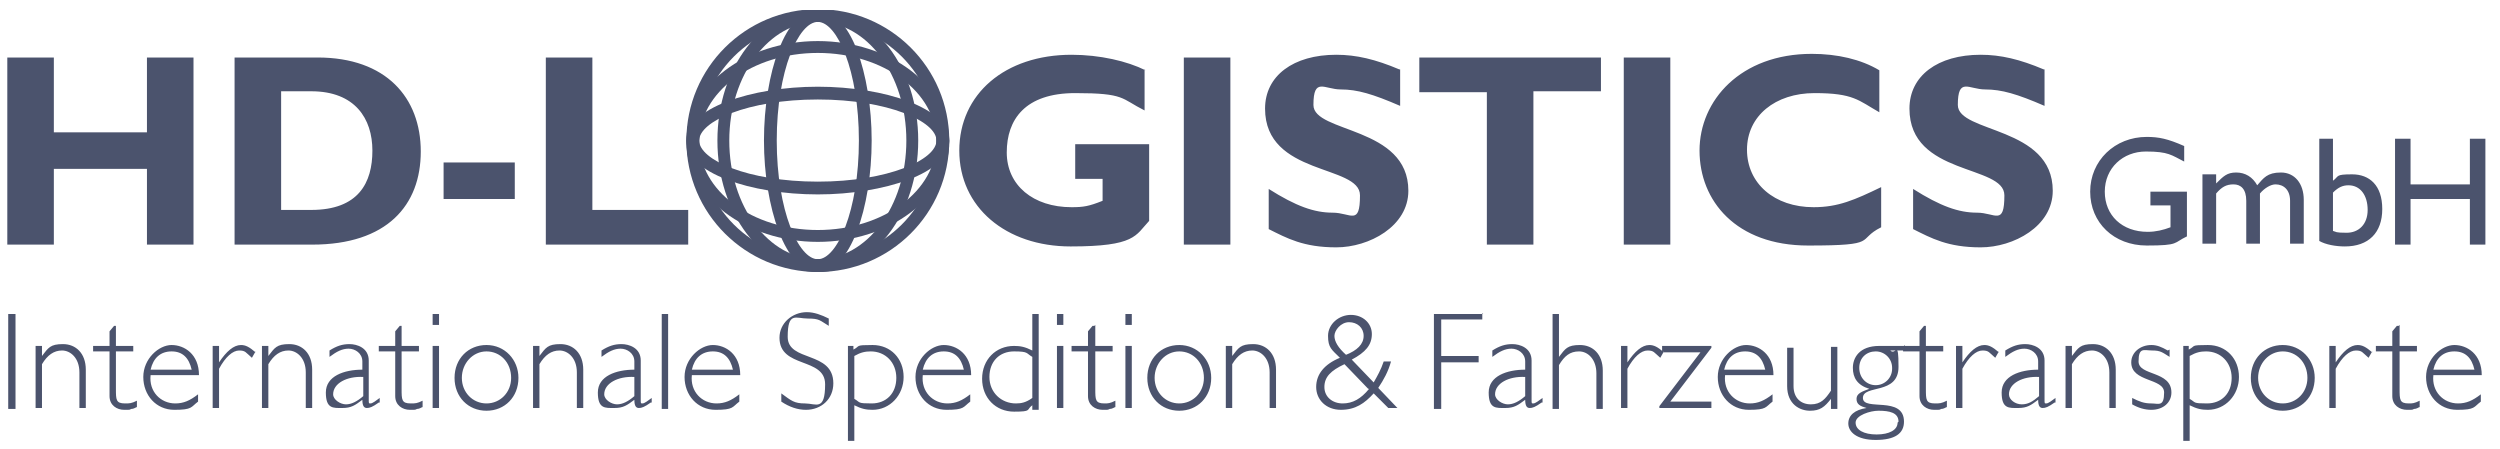
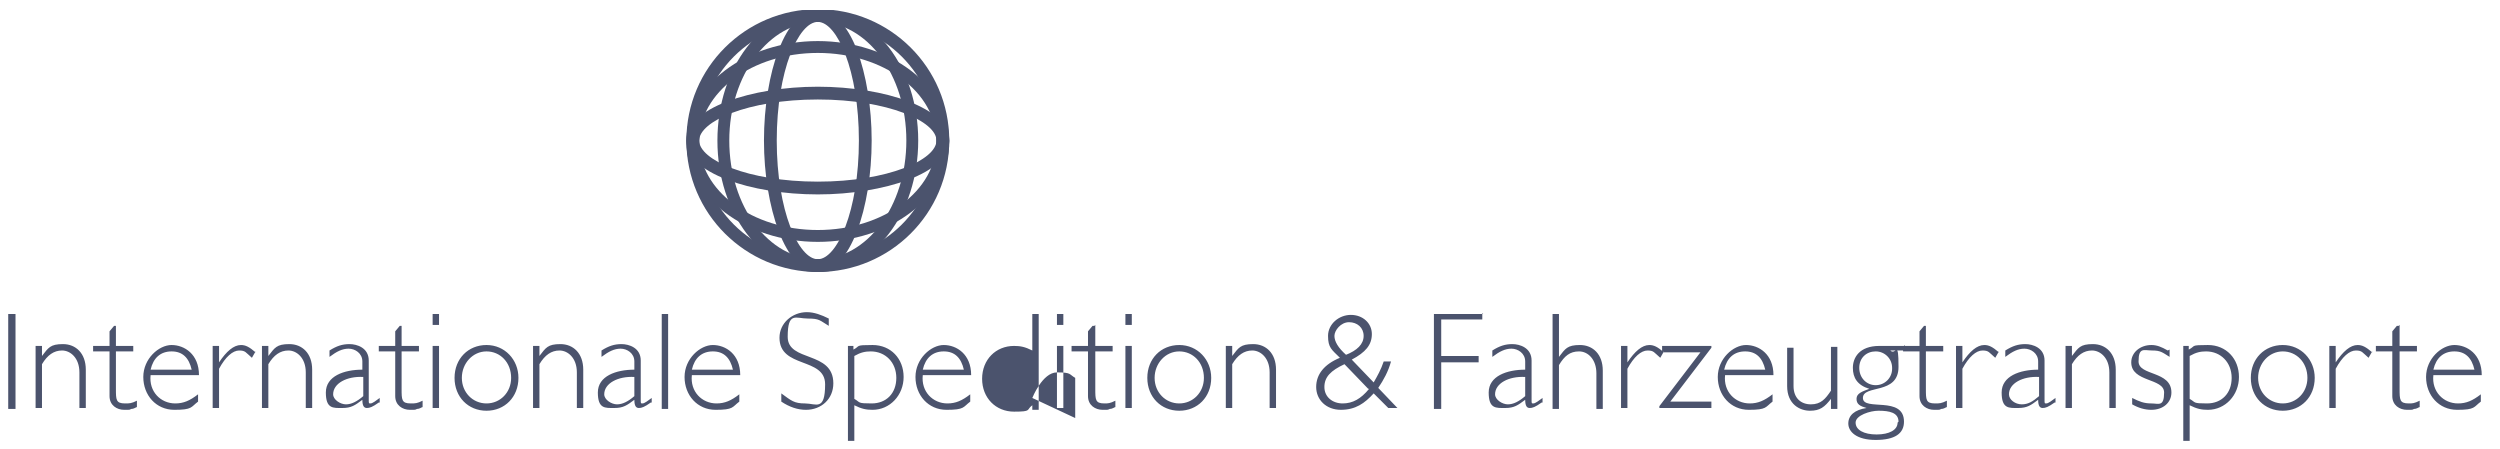
<svg xmlns="http://www.w3.org/2000/svg" version="1.1" viewBox="0 0 273.9 49.2">
  <defs>
    <style>
      .cls-1 {
        fill: #4b536d;
      }

      .cls-2 {
        fill: none;
      }

      .cls-3 {
        clip-path: url(#clippath);
      }
    </style>
    <clipPath id="clippath">
      <rect class="cls-2" x=".8" y="1.1" width="271.6" height="47.2" />
    </clipPath>
  </defs>
  <g>
    <g id="Ebene_1">
      <g class="cls-3">
-         <path class="cls-1" d="M266.6,40.5c.3-1.3,1.1-2,2.3-2s1.9.7,2.2,2h-4.4ZM271.9,41.1c0-2.3-1.6-3.3-3-3.3s-3.1,1.5-3.1,3.5,1.4,3.6,3.4,3.6,1.8-.3,2.6-.9v-.8c-.9.7-1.6,1-2.5,1-1.6,0-2.9-1.3-2.7-3.1h5.4ZM262.8,35.7h-.2l-.5.6v1.6h-1.8v.6h1.8v4.9c0,1,.8,1.5,1.6,1.5s.5,0,.8-.1c.3,0,.5-.2.6-.2v-.7c-.6.3-.8.3-1.2.3-1,0-1-.4-1-1.6v-4.1h1.9v-.6h-1.9v-2.3ZM259.9,38.6c-.7-.6-1.1-.8-1.6-.8-.8,0-1.6.7-2.4,1.9h0v-1.8h-.7v6.8h.7v-4.3c.7-1.3,1.5-2,2.2-2s.7.2,1.4.8l.4-.7ZM252.8,41.4c0,1.6-1.2,2.8-2.7,2.8s-2.7-1.2-2.7-2.8,1.2-2.9,2.7-2.9,2.7,1.2,2.7,2.9M253.6,41.4c0-2-1.5-3.6-3.5-3.6s-3.5,1.5-3.5,3.6,1.5,3.6,3.5,3.6,3.5-1.5,3.5-3.6M239.9,39c.7-.4,1.2-.5,1.8-.5,1.6,0,2.8,1.2,2.8,2.9s-1.1,2.8-2.7,2.8-1.2-.1-1.9-.5v-4.7ZM239.9,37.9h-.7v10.4h.7v-3.9c.8.4,1.3.5,2,.5,1.9,0,3.4-1.6,3.4-3.6s-1.4-3.5-3.4-3.5-1.3.1-2.1.5v-.4ZM237.5,38.4c-.7-.4-1.2-.6-1.8-.6-1.2,0-2.2.8-2.2,1.9,0,2.2,3.6,1.7,3.6,3.3s-.6,1.2-1.4,1.2-1.3-.2-2.1-.6v.7c.7.4,1.4.6,2.1.6,1.3,0,2.2-.8,2.2-1.9,0-2.4-3.6-1.8-3.6-3.4s.6-1.2,1.5-1.2,1.1.2,1.9.7v-.8ZM227,37.9h-.7v6.8h.7v-4.8c.6-1,1.3-1.5,2.2-1.5s1.9.8,1.9,2.4v3.9h.7v-4.2c0-1.8-1.1-2.8-2.5-2.8s-1.6.4-2.3,1.3h0v-1.2ZM223.4,43.4c-.7.6-1.2.9-1.9.9s-1.4-.5-1.4-1.1c0-1.2,1.5-2,3.3-1.9v2.1ZM225.2,43.6c-.4.3-.8.6-1,.6s-.2,0-.2-.4v-4.3c0-1.4-1.3-1.8-2.1-1.8s-1.4.2-2.2.7v.7c.8-.6,1.4-.9,2.1-.9s1.5.5,1.5,1.4v.9c-2,0-4,.7-4,2.5s.8,1.7,1.8,1.7,1.4-.3,2.2-.9c0,.7.2.9.5.9s.6-.1,1.3-.6h.1v-.7ZM219,38.6c-.7-.6-1.1-.8-1.6-.8-.8,0-1.6.7-2.4,1.9h0v-1.8h-.7v6.8h.7v-4.3c.7-1.3,1.5-2,2.2-2s.7.2,1.4.8l.4-.7ZM211,35.7h-.2l-.5.6v1.6h-1.8v.6h1.8v4.9c0,1,.8,1.5,1.6,1.5s.5,0,.8-.1c.3,0,.5-.2.6-.2v-.7c-.6.3-.8.3-1.3.3-1,0-1-.4-1-1.6v-4.1h1.9v-.6h-1.9v-2.3ZM207.9,46.3c0,.8-.9,1.3-2.3,1.3s-2.3-.5-2.3-1.3,1.6-1.3,2.5-1.3c1.2,0,2.2.2,2.2,1.2M207.3,40.4c0,1-.8,1.8-1.8,1.8s-1.8-.8-1.8-1.9.8-1.8,1.8-1.8,1.8.8,1.8,1.8M208.6,37.9h-2.7c-2.2,0-2.9,1.3-2.9,2.4s.5,1.9,1.8,2.3h0c-.8.3-1.4.5-1.4,1.1s.4.8,1.1,1h0c-1.3.2-2,.8-2,1.7s.9,1.8,3,1.8,3.1-.7,3.1-2c0-2.9-4.5-1.1-4.5-2.6s3.9-.3,3.9-3.4-.3-1.2-.9-1.8h1.6v-.6ZM200.6,44.8h.7v-6.8h-.7v4.8c-.6.9-1.1,1.5-2.2,1.5s-1.9-.7-1.9-2v-4.2h-.7v4.2c0,2,1.4,2.7,2.5,2.7s1.6-.4,2.3-1.3h0v1.1ZM188.9,40.5c.3-1.3,1.1-2,2.3-2s1.9.7,2.2,2h-4.4ZM194.3,41.1c0-2.3-1.6-3.3-3-3.3s-3.1,1.5-3.1,3.5,1.4,3.6,3.4,3.6,1.8-.3,2.6-.9v-.8c-.9.7-1.6,1-2.5,1-1.6,0-2.9-1.3-2.7-3.1h5.4ZM187.5,37.9h-5.4v.7h4.2l-4.5,5.9v.2h5.7v-.7h-4.5l4.5-5.9v-.2ZM182.3,38.6c-.7-.6-1.1-.8-1.6-.8-.8,0-1.6.7-2.4,1.9h0v-1.8h-.7v6.8h.7v-4.3c.7-1.3,1.5-2,2.2-2s.7.2,1.4.8l.4-.7ZM170.8,34.4h-.7v10.4h.7v-4.8c.6-1,1.2-1.5,2.2-1.5s1.9.9,1.9,2.4v3.9h.7v-4.2c0-1.8-1.1-2.8-2.5-2.8s-1.6.4-2.3,1.3h0v-4.7ZM167.1,43.4c-.7.6-1.3.9-1.9.9s-1.4-.5-1.4-1.1c0-1.2,1.5-2,3.3-1.9v2.1ZM169,43.6c-.4.3-.8.6-1,.6s-.2,0-.2-.4v-4.3c0-1.4-1.3-1.8-2.1-1.8s-1.4.2-2.2.7v.7c.8-.6,1.4-.9,2.1-.9s1.5.5,1.5,1.4v.9c-2,0-4,.7-4,2.5s.8,1.7,1.8,1.7,1.4-.3,2.2-.9c0,.7.2.9.5.9s.6-.1,1.3-.6h.1v-.7ZM162.5,34.4h-5.4v10.4h.8v-5.1h4.1v-.7h-4.1v-4h4.5v-.7ZM150,42.6c-.9,1.1-1.8,1.6-2.9,1.6s-2-.7-2-1.8.7-1.8,2.2-2.5l2.6,2.7ZM147.5,38.9c-.9-.8-1.3-1.5-1.3-2.1s.7-1.5,1.6-1.5,1.6.6,1.6,1.5-.7,1.6-2,2.1M151.6,39.6c-.3.9-.7,1.6-1.1,2.3l-2.4-2.5c1.5-.8,2.2-1.6,2.2-2.8s-1-2.1-2.3-2.1-2.5,1-2.5,2.3.4,1.5,1.3,2.4c-1.7.7-2.6,1.8-2.6,3.2s1.1,2.5,2.7,2.5,2.6-.7,3.6-1.8l1.6,1.6h1l-2.1-2.2c.6-.9,1.1-1.8,1.4-2.9h-.9ZM135,37.9h-.7v6.8h.7v-4.8c.6-1,1.3-1.5,2.2-1.5s1.9.8,1.9,2.4v3.9h.7v-4.2c0-1.8-1.1-2.8-2.5-2.8s-1.6.4-2.3,1.3h0v-1.2ZM131.9,41.4c0,1.6-1.2,2.8-2.7,2.8s-2.7-1.2-2.7-2.8,1.2-2.9,2.7-2.9,2.7,1.2,2.7,2.9M132.7,41.4c0-2-1.5-3.6-3.5-3.6s-3.5,1.5-3.5,3.6,1.5,3.6,3.5,3.6,3.5-1.5,3.5-3.6M124,34.4h-.7v1.2h.7v-1.2ZM124,37.9h-.7v6.8h.7v-6.8ZM119.9,35.7h-.2l-.5.6v1.6h-1.8v.6h1.8v4.9c0,1,.8,1.5,1.6,1.5s.5,0,.8-.1c.3,0,.5-.2.6-.2v-.7c-.6.3-.8.3-1.2.3-1,0-1-.4-1-1.6v-4.1h1.9v-.6h-1.9v-2.3ZM116.5,34.4h-.7v1.2h.7v-1.2ZM116.5,37.9h-.7v6.8h.7v-6.8ZM113.1,43.6c-.7.5-1.2.6-1.8.6-1.6,0-2.9-1.2-2.9-2.9s1.1-2.8,2.7-2.8,1.3.2,2,.6v4.4ZM113.8,34.4h-.7v4c-.8-.4-1.3-.5-2-.5-2,0-3.5,1.5-3.5,3.6s1.5,3.6,3.5,3.6,1.3-.2,2-.7v.5h.7v-10.4ZM101.1,40.5c.3-1.3,1.1-2,2.3-2s1.9.7,2.2,2h-4.4ZM106.4,41.1c0-2.3-1.6-3.3-3-3.3s-3.1,1.5-3.1,3.5,1.4,3.6,3.4,3.6,1.8-.3,2.6-.9v-.8c-.9.7-1.6,1-2.5,1-1.6,0-2.9-1.3-2.7-3.1h5.4ZM93.6,39c.7-.4,1.2-.5,1.8-.5,1.6,0,2.8,1.2,2.8,2.9s-1.1,2.8-2.7,2.8-1.2-.1-1.9-.5v-4.7ZM93.6,37.9h-.7v10.4h.7v-3.9c.8.4,1.3.5,2,.5,1.9,0,3.4-1.6,3.4-3.6s-1.4-3.5-3.4-3.5-1.3.1-2.1.5v-.4ZM90.8,34.9c-.8-.4-1.6-.7-2.4-.7-1.6,0-3,1.2-3,2.8,0,3.4,5,2.1,5,5.1s-1,2.1-2.2,2.1-1.5-.3-2.6-1.1v.9c.9.6,1.8.9,2.7.9,1.7,0,3-1.2,3-2.9,0-3.6-5-2.3-5-5.1s.9-2,2.2-2,1.3.2,2.3.8v-.9ZM75.8,40.5c.3-1.3,1.1-2,2.3-2s1.9.7,2.2,2h-4.4ZM81.1,41.1c0-2.3-1.6-3.3-3-3.3s-3.1,1.5-3.1,3.5,1.4,3.6,3.4,3.6,1.8-.3,2.6-.9v-.8c-.9.7-1.6,1-2.5,1-1.6,0-2.9-1.3-2.7-3.1h5.4ZM73.2,34.4h-.7v10.4h.7v-10.4ZM69.5,43.4c-.7.6-1.3.9-1.9.9s-1.4-.5-1.4-1.1c0-1.2,1.5-2,3.3-1.9v2.1ZM71.4,43.6c-.4.3-.8.6-1,.6s-.2,0-.2-.4v-4.3c0-1.4-1.3-1.8-2.1-1.8s-1.4.2-2.2.7v.7c.8-.6,1.4-.9,2.1-.9s1.5.5,1.5,1.4v.9c-2,0-4,.7-4,2.5s.8,1.7,1.8,1.7,1.4-.3,2.2-.9c0,.7.2.9.5.9s.6-.1,1.3-.6h.1v-.7ZM59.1,37.9h-.7v6.8h.7v-4.8c.6-1,1.3-1.5,2.2-1.5s1.9.8,1.9,2.4v3.9h.7v-4.2c0-1.8-1.1-2.8-2.5-2.8s-1.6.4-2.3,1.3h0v-1.2ZM56,41.4c0,1.6-1.2,2.8-2.7,2.8s-2.7-1.2-2.7-2.8,1.2-2.9,2.7-2.9,2.7,1.2,2.7,2.9M56.8,41.4c0-2-1.5-3.6-3.5-3.6s-3.5,1.5-3.5,3.6,1.5,3.6,3.5,3.6,3.5-1.5,3.5-3.6M48.1,34.4h-.7v1.2h.7v-1.2ZM48.1,37.9h-.7v6.8h.7v-6.8ZM44,35.7h-.2l-.5.6v1.6h-1.8v.6h1.8v4.9c0,1,.8,1.5,1.6,1.5s.5,0,.8-.1c.3,0,.5-.2.6-.2v-.7c-.6.3-.8.3-1.3.3-1,0-1-.4-1-1.6v-4.1h1.9v-.6h-1.9v-2.3ZM39.8,43.4c-.7.6-1.3.9-1.9.9s-1.4-.5-1.4-1.1c0-1.2,1.5-2,3.3-1.9v2.1ZM41.6,43.6c-.4.3-.8.6-1,.6s-.2,0-.2-.4v-4.3c0-1.4-1.3-1.8-2.1-1.8s-1.4.2-2.2.7v.7c.8-.6,1.4-.9,2.1-.9s1.5.5,1.5,1.4v.9c-2,0-4,.7-4,2.5s.8,1.7,1.8,1.7,1.4-.3,2.2-.9c0,.7.2.9.5.9s.6-.1,1.3-.6h.1v-.7ZM29.4,37.9h-.7v6.8h.7v-4.8c.6-1,1.3-1.5,2.2-1.5s1.9.8,1.9,2.4v3.9h.7v-4.2c0-1.8-1.1-2.8-2.5-2.8s-1.6.4-2.3,1.3h0v-1.2ZM28,38.6c-.7-.6-1.1-.8-1.6-.8-.8,0-1.6.7-2.4,1.9h0v-1.8h-.7v6.8h.7v-4.3c.7-1.3,1.5-2,2.2-2s.7.2,1.4.8l.4-.7ZM16.5,40.5c.3-1.3,1.1-2,2.3-2s1.9.7,2.2,2h-4.4ZM21.8,41.1c0-2.3-1.6-3.3-3-3.3s-3.1,1.5-3.1,3.5,1.4,3.6,3.4,3.6,1.8-.3,2.6-.9v-.8c-.9.7-1.6,1-2.5,1-1.6,0-2.9-1.3-2.7-3.1h5.4ZM12.7,35.7h-.2l-.5.6v1.6h-1.8v.6h1.8v4.9c0,1,.8,1.5,1.6,1.5s.5,0,.8-.1c.3,0,.5-.2.6-.2v-.7c-.6.3-.8.3-1.3.3-1,0-1-.4-1-1.6v-4.1h1.9v-.6h-1.9v-2.3ZM4.6,37.9h-.7v6.8h.7v-4.8c.6-1,1.3-1.5,2.2-1.5s1.9.8,1.9,2.4v3.9h.7v-4.2c0-1.8-1.1-2.8-2.5-2.8s-1.6.4-2.3,1.3h0v-1.2ZM1.7,34.4h-.8v10.4h.8v-10.4Z" />
-         <path class="cls-1" d="M272.3,15.2h-1.7v5h-6.5v-5h-1.7v11.6h1.7v-5h6.5v5h1.7v-11.6ZM255.6,21.1c.6-.6,1.1-.8,1.7-.8,1.3,0,2.1,1.1,2.1,2.7s-1,2.5-2.3,2.5-1.1-.1-1.5-.2v-4.1ZM255.6,15.2h-1.5v11.2c.7.4,1.8.6,2.8.6,2.6,0,4.1-1.5,4.1-4.1s-1.4-3.8-3.3-3.8-1.4.2-2.1.7v-4.5ZM241.3,19.1v7.6h1.5v-5.5c.6-.7,1.1-1,1.9-1s1.4.5,1.4,1.8v4.7h1.5v-5.5c.5-.6,1.2-1,1.7-1,.9,0,1.6.6,1.6,1.8v4.7h1.5v-4.8c0-1.8-1-3-2.5-3s-1.9.6-2.6,1.4c-.5-.9-1.3-1.4-2.3-1.4s-1.4.4-2.2,1.2v-1h-1.5ZM239.5,21h-3.9v1.5h2.2v2.4c-.8.3-1.6.5-2.5.5-2.8,0-4.7-1.8-4.7-4.4s2-4.4,4.5-4.4,2.8.4,4.2,1.1v-1.7c-1.8-.8-2.8-1-4.1-1-3.5,0-6.2,2.6-6.2,6s2.6,5.9,6.2,5.9,2.9-.3,4.4-1v-4.9ZM223.9,7.6c-2.6-1.1-4.7-1.6-6.9-1.6-4.7,0-7.8,2.3-7.8,5.9,0,7.4,10.4,6.1,10.4,9.5s-1,1.9-3,1.9-4-.7-7-2.6v4.4c2,1,3.8,2,7.4,2s7.9-2.3,7.9-6.2c0-7.1-10.4-6.3-10.4-9.4s1.2-1.7,3-1.7,3.5.5,6.5,1.8v-4ZM206.1,20.5c-2.9,1.4-4.7,2.2-7.4,2.2-4.3,0-7.3-2.6-7.3-6.3s3.1-6.2,7.4-6.2,4.8.8,7.1,2.1v-4.6c-2-1.2-4.6-1.8-7.4-1.8-7.8,0-12.3,5.1-12.3,10.6s4,10.4,11.9,10.4,5.2-.6,8-2v-4.5ZM183,6.3h-5.1v20.5h5.1V6.3ZM175.4,6.3h-19.9v3.8h7.4v16.7h5.1V10h7.4v-3.8ZM153.3,7.6c-2.6-1.1-4.7-1.6-6.9-1.6-4.7,0-7.8,2.3-7.8,5.9,0,7.4,10.4,6.1,10.4,9.5s-1,1.9-3,1.9-4-.7-7-2.6v4.4c2,1,3.8,2,7.4,2s7.9-2.3,7.9-6.2c0-7.1-10.4-6.3-10.4-9.4s1.2-1.7,3-1.7,3.5.5,6.5,1.8v-4ZM134.8,6.3h-5.1v20.5h5.1V6.3ZM125.5,7.7c-2-1-5-1.7-8.1-1.7-7.3,0-12.3,4.3-12.3,10.5s5.1,10.5,12.2,10.5,7.1-1.2,8.6-2.8v-8.4h-8.1v3.8h3v2.4c-1.5.6-2.1.7-3.4.7-4.2,0-7.1-2.4-7.1-6s2-6.5,7.5-6.5,5,.6,7.6,1.9v-4.5ZM75.4,23h-10.5V6.3h-5.1v20.5h15.6v-3.8ZM56.4,17.8h-7.8v4h7.8v-4ZM30.8,10h3.3c4.8,0,6.7,3,6.7,6.5s-1.5,6.5-6.7,6.5h-3.3v-13ZM25.7,6.3v20.5h8.5c8.2,0,11.9-4.3,11.9-10.2s-3.8-10.3-11.3-10.3h-9ZM21.2,6.3h-5.1v8.2H5.9V6.3H.8v20.5h5.1v-8.3h10.2v8.3h5.1V6.3Z" />
+         <path class="cls-1" d="M266.6,40.5c.3-1.3,1.1-2,2.3-2s1.9.7,2.2,2h-4.4ZM271.9,41.1c0-2.3-1.6-3.3-3-3.3s-3.1,1.5-3.1,3.5,1.4,3.6,3.4,3.6,1.8-.3,2.6-.9v-.8c-.9.7-1.6,1-2.5,1-1.6,0-2.9-1.3-2.7-3.1h5.4ZM262.8,35.7h-.2l-.5.6v1.6h-1.8v.6h1.8v4.9c0,1,.8,1.5,1.6,1.5s.5,0,.8-.1c.3,0,.5-.2.6-.2v-.7c-.6.3-.8.3-1.2.3-1,0-1-.4-1-1.6v-4.1h1.9v-.6h-1.9v-2.3ZM259.9,38.6c-.7-.6-1.1-.8-1.6-.8-.8,0-1.6.7-2.4,1.9h0v-1.8h-.7v6.8h.7v-4.3c.7-1.3,1.5-2,2.2-2s.7.2,1.4.8l.4-.7ZM252.8,41.4c0,1.6-1.2,2.8-2.7,2.8s-2.7-1.2-2.7-2.8,1.2-2.9,2.7-2.9,2.7,1.2,2.7,2.9M253.6,41.4c0-2-1.5-3.6-3.5-3.6s-3.5,1.5-3.5,3.6,1.5,3.6,3.5,3.6,3.5-1.5,3.5-3.6M239.9,39c.7-.4,1.2-.5,1.8-.5,1.6,0,2.8,1.2,2.8,2.9s-1.1,2.8-2.7,2.8-1.2-.1-1.9-.5v-4.7ZM239.9,37.9h-.7v10.4h.7v-3.9c.8.4,1.3.5,2,.5,1.9,0,3.4-1.6,3.4-3.6s-1.4-3.5-3.4-3.5-1.3.1-2.1.5v-.4ZM237.5,38.4c-.7-.4-1.2-.6-1.8-.6-1.2,0-2.2.8-2.2,1.9,0,2.2,3.6,1.7,3.6,3.3s-.6,1.2-1.4,1.2-1.3-.2-2.1-.6v.7c.7.4,1.4.6,2.1.6,1.3,0,2.2-.8,2.2-1.9,0-2.4-3.6-1.8-3.6-3.4s.6-1.2,1.5-1.2,1.1.2,1.9.7v-.8ZM227,37.9h-.7v6.8h.7v-4.8c.6-1,1.3-1.5,2.2-1.5s1.9.8,1.9,2.4v3.9h.7v-4.2c0-1.8-1.1-2.8-2.5-2.8s-1.6.4-2.3,1.3h0v-1.2ZM223.4,43.4c-.7.6-1.2.9-1.9.9s-1.4-.5-1.4-1.1c0-1.2,1.5-2,3.3-1.9v2.1ZM225.2,43.6c-.4.3-.8.6-1,.6s-.2,0-.2-.4v-4.3c0-1.4-1.3-1.8-2.1-1.8s-1.4.2-2.2.7v.7c.8-.6,1.4-.9,2.1-.9s1.5.5,1.5,1.4v.9c-2,0-4,.7-4,2.5s.8,1.7,1.8,1.7,1.4-.3,2.2-.9c0,.7.2.9.5.9s.6-.1,1.3-.6h.1v-.7ZM219,38.6c-.7-.6-1.1-.8-1.6-.8-.8,0-1.6.7-2.4,1.9h0v-1.8h-.7v6.8h.7v-4.3c.7-1.3,1.5-2,2.2-2s.7.2,1.4.8l.4-.7ZM211,35.7h-.2l-.5.6v1.6h-1.8v.6h1.8v4.9c0,1,.8,1.5,1.6,1.5s.5,0,.8-.1c.3,0,.5-.2.6-.2v-.7c-.6.3-.8.3-1.3.3-1,0-1-.4-1-1.6v-4.1h1.9v-.6h-1.9v-2.3ZM207.9,46.3c0,.8-.9,1.3-2.3,1.3s-2.3-.5-2.3-1.3,1.6-1.3,2.5-1.3c1.2,0,2.2.2,2.2,1.2M207.3,40.4c0,1-.8,1.8-1.8,1.8s-1.8-.8-1.8-1.9.8-1.8,1.8-1.8,1.8.8,1.8,1.8M208.6,37.9h-2.7c-2.2,0-2.9,1.3-2.9,2.4s.5,1.9,1.8,2.3h0c-.8.3-1.4.5-1.4,1.1s.4.8,1.1,1h0c-1.3.2-2,.8-2,1.7s.9,1.8,3,1.8,3.1-.7,3.1-2c0-2.9-4.5-1.1-4.5-2.6s3.9-.3,3.9-3.4-.3-1.2-.9-1.8h1.6v-.6ZM200.6,44.8h.7v-6.8h-.7v4.8c-.6.9-1.1,1.5-2.2,1.5s-1.9-.7-1.9-2v-4.2h-.7v4.2c0,2,1.4,2.7,2.5,2.7s1.6-.4,2.3-1.3h0v1.1ZM188.9,40.5c.3-1.3,1.1-2,2.3-2s1.9.7,2.2,2h-4.4ZM194.3,41.1c0-2.3-1.6-3.3-3-3.3s-3.1,1.5-3.1,3.5,1.4,3.6,3.4,3.6,1.8-.3,2.6-.9v-.8c-.9.7-1.6,1-2.5,1-1.6,0-2.9-1.3-2.7-3.1h5.4ZM187.5,37.9h-5.4v.7h4.2l-4.5,5.9v.2h5.7v-.7h-4.5l4.5-5.9v-.2ZM182.3,38.6c-.7-.6-1.1-.8-1.6-.8-.8,0-1.6.7-2.4,1.9h0v-1.8h-.7v6.8h.7v-4.3c.7-1.3,1.5-2,2.2-2s.7.2,1.4.8l.4-.7ZM170.8,34.4h-.7v10.4h.7v-4.8c.6-1,1.2-1.5,2.2-1.5s1.9.9,1.9,2.4v3.9h.7v-4.2c0-1.8-1.1-2.8-2.5-2.8s-1.6.4-2.3,1.3h0v-4.7ZM167.1,43.4c-.7.6-1.3.9-1.9.9s-1.4-.5-1.4-1.1c0-1.2,1.5-2,3.3-1.9v2.1ZM169,43.6c-.4.3-.8.6-1,.6s-.2,0-.2-.4v-4.3c0-1.4-1.3-1.8-2.1-1.8s-1.4.2-2.2.7v.7c.8-.6,1.4-.9,2.1-.9s1.5.5,1.5,1.4v.9c-2,0-4,.7-4,2.5s.8,1.7,1.8,1.7,1.4-.3,2.2-.9c0,.7.2.9.5.9s.6-.1,1.3-.6h.1v-.7ZM162.5,34.4h-5.4v10.4h.8v-5.1h4.1v-.7h-4.1v-4h4.5v-.7ZM150,42.6c-.9,1.1-1.8,1.6-2.9,1.6s-2-.7-2-1.8.7-1.8,2.2-2.5l2.6,2.7ZM147.5,38.9c-.9-.8-1.3-1.5-1.3-2.1s.7-1.5,1.6-1.5,1.6.6,1.6,1.5-.7,1.6-2,2.1M151.6,39.6c-.3.9-.7,1.6-1.1,2.3l-2.4-2.5c1.5-.8,2.2-1.6,2.2-2.8s-1-2.1-2.3-2.1-2.5,1-2.5,2.3.4,1.5,1.3,2.4c-1.7.7-2.6,1.8-2.6,3.2s1.1,2.5,2.7,2.5,2.6-.7,3.6-1.8l1.6,1.6h1l-2.1-2.2c.6-.9,1.1-1.8,1.4-2.9h-.9ZM135,37.9h-.7v6.8h.7v-4.8c.6-1,1.3-1.5,2.2-1.5s1.9.8,1.9,2.4v3.9h.7v-4.2c0-1.8-1.1-2.8-2.5-2.8s-1.6.4-2.3,1.3h0v-1.2ZM131.9,41.4c0,1.6-1.2,2.8-2.7,2.8s-2.7-1.2-2.7-2.8,1.2-2.9,2.7-2.9,2.7,1.2,2.7,2.9M132.7,41.4c0-2-1.5-3.6-3.5-3.6s-3.5,1.5-3.5,3.6,1.5,3.6,3.5,3.6,3.5-1.5,3.5-3.6M124,34.4h-.7v1.2h.7v-1.2ZM124,37.9h-.7v6.8h.7v-6.8ZM119.9,35.7h-.2l-.5.6v1.6h-1.8v.6h1.8v4.9c0,1,.8,1.5,1.6,1.5s.5,0,.8-.1c.3,0,.5-.2.6-.2v-.7c-.6.3-.8.3-1.2.3-1,0-1-.4-1-1.6v-4.1h1.9v-.6h-1.9v-2.3ZM116.5,34.4h-.7v1.2h.7v-1.2ZM116.5,37.9h-.7v6.8h.7v-6.8ZM113.1,43.6s1.1-2.8,2.7-2.8,1.3.2,2,.6v4.4ZM113.8,34.4h-.7v4c-.8-.4-1.3-.5-2-.5-2,0-3.5,1.5-3.5,3.6s1.5,3.6,3.5,3.6,1.3-.2,2-.7v.5h.7v-10.4ZM101.1,40.5c.3-1.3,1.1-2,2.3-2s1.9.7,2.2,2h-4.4ZM106.4,41.1c0-2.3-1.6-3.3-3-3.3s-3.1,1.5-3.1,3.5,1.4,3.6,3.4,3.6,1.8-.3,2.6-.9v-.8c-.9.7-1.6,1-2.5,1-1.6,0-2.9-1.3-2.7-3.1h5.4ZM93.6,39c.7-.4,1.2-.5,1.8-.5,1.6,0,2.8,1.2,2.8,2.9s-1.1,2.8-2.7,2.8-1.2-.1-1.9-.5v-4.7ZM93.6,37.9h-.7v10.4h.7v-3.9c.8.4,1.3.5,2,.5,1.9,0,3.4-1.6,3.4-3.6s-1.4-3.5-3.4-3.5-1.3.1-2.1.5v-.4ZM90.8,34.9c-.8-.4-1.6-.7-2.4-.7-1.6,0-3,1.2-3,2.8,0,3.4,5,2.1,5,5.1s-1,2.1-2.2,2.1-1.5-.3-2.6-1.1v.9c.9.6,1.8.9,2.7.9,1.7,0,3-1.2,3-2.9,0-3.6-5-2.3-5-5.1s.9-2,2.2-2,1.3.2,2.3.8v-.9ZM75.8,40.5c.3-1.3,1.1-2,2.3-2s1.9.7,2.2,2h-4.4ZM81.1,41.1c0-2.3-1.6-3.3-3-3.3s-3.1,1.5-3.1,3.5,1.4,3.6,3.4,3.6,1.8-.3,2.6-.9v-.8c-.9.7-1.6,1-2.5,1-1.6,0-2.9-1.3-2.7-3.1h5.4ZM73.2,34.4h-.7v10.4h.7v-10.4ZM69.5,43.4c-.7.6-1.3.9-1.9.9s-1.4-.5-1.4-1.1c0-1.2,1.5-2,3.3-1.9v2.1ZM71.4,43.6c-.4.3-.8.6-1,.6s-.2,0-.2-.4v-4.3c0-1.4-1.3-1.8-2.1-1.8s-1.4.2-2.2.7v.7c.8-.6,1.4-.9,2.1-.9s1.5.5,1.5,1.4v.9c-2,0-4,.7-4,2.5s.8,1.7,1.8,1.7,1.4-.3,2.2-.9c0,.7.2.9.5.9s.6-.1,1.3-.6h.1v-.7ZM59.1,37.9h-.7v6.8h.7v-4.8c.6-1,1.3-1.5,2.2-1.5s1.9.8,1.9,2.4v3.9h.7v-4.2c0-1.8-1.1-2.8-2.5-2.8s-1.6.4-2.3,1.3h0v-1.2ZM56,41.4c0,1.6-1.2,2.8-2.7,2.8s-2.7-1.2-2.7-2.8,1.2-2.9,2.7-2.9,2.7,1.2,2.7,2.9M56.8,41.4c0-2-1.5-3.6-3.5-3.6s-3.5,1.5-3.5,3.6,1.5,3.6,3.5,3.6,3.5-1.5,3.5-3.6M48.1,34.4h-.7v1.2h.7v-1.2ZM48.1,37.9h-.7v6.8h.7v-6.8ZM44,35.7h-.2l-.5.6v1.6h-1.8v.6h1.8v4.9c0,1,.8,1.5,1.6,1.5s.5,0,.8-.1c.3,0,.5-.2.6-.2v-.7c-.6.3-.8.3-1.3.3-1,0-1-.4-1-1.6v-4.1h1.9v-.6h-1.9v-2.3ZM39.8,43.4c-.7.6-1.3.9-1.9.9s-1.4-.5-1.4-1.1c0-1.2,1.5-2,3.3-1.9v2.1ZM41.6,43.6c-.4.3-.8.6-1,.6s-.2,0-.2-.4v-4.3c0-1.4-1.3-1.8-2.1-1.8s-1.4.2-2.2.7v.7c.8-.6,1.4-.9,2.1-.9s1.5.5,1.5,1.4v.9c-2,0-4,.7-4,2.5s.8,1.7,1.8,1.7,1.4-.3,2.2-.9c0,.7.2.9.5.9s.6-.1,1.3-.6h.1v-.7ZM29.4,37.9h-.7v6.8h.7v-4.8c.6-1,1.3-1.5,2.2-1.5s1.9.8,1.9,2.4v3.9h.7v-4.2c0-1.8-1.1-2.8-2.5-2.8s-1.6.4-2.3,1.3h0v-1.2ZM28,38.6c-.7-.6-1.1-.8-1.6-.8-.8,0-1.6.7-2.4,1.9h0v-1.8h-.7v6.8h.7v-4.3c.7-1.3,1.5-2,2.2-2s.7.2,1.4.8l.4-.7ZM16.5,40.5c.3-1.3,1.1-2,2.3-2s1.9.7,2.2,2h-4.4ZM21.8,41.1c0-2.3-1.6-3.3-3-3.3s-3.1,1.5-3.1,3.5,1.4,3.6,3.4,3.6,1.8-.3,2.6-.9v-.8c-.9.7-1.6,1-2.5,1-1.6,0-2.9-1.3-2.7-3.1h5.4ZM12.7,35.7h-.2l-.5.6v1.6h-1.8v.6h1.8v4.9c0,1,.8,1.5,1.6,1.5s.5,0,.8-.1c.3,0,.5-.2.6-.2v-.7c-.6.3-.8.3-1.3.3-1,0-1-.4-1-1.6v-4.1h1.9v-.6h-1.9v-2.3ZM4.6,37.9h-.7v6.8h.7v-4.8c.6-1,1.3-1.5,2.2-1.5s1.9.8,1.9,2.4v3.9h.7v-4.2c0-1.8-1.1-2.8-2.5-2.8s-1.6.4-2.3,1.3h0v-1.2ZM1.7,34.4h-.8v10.4h.8v-10.4Z" />
        <path class="cls-1" d="M89.6,2.4c-7.2,0-13,5.8-13,13s5.8,13,13,13,13-5.8,13-13-5.8-13-13-13M89.6,29.8c-7.9,0-14.4-6.4-14.4-14.4s6.5-14.4,14.4-14.4,14.4,6.4,14.4,14.4-6.5,14.4-14.4,14.4" />
        <path class="cls-1" d="M89.6,2.4c-2.1,0-4.5,5.3-4.5,13s2.4,13,4.5,13,4.5-5.3,4.5-13-2.4-13-4.5-13M89.6,29.8c-1.7,0-3.2-1.6-4.3-4.5-1-2.7-1.6-6.2-1.6-9.9s.6-7.3,1.6-9.9c1.1-2.9,2.6-4.4,4.3-4.4s3.2,1.6,4.3,4.4c1,2.7,1.6,6.2,1.6,9.9s-.6,7.3-1.6,9.9c-1.1,2.9-2.6,4.5-4.3,4.5" />
        <path class="cls-1" d="M89.6,2.4c-5.3,0-9.7,5.8-9.7,13s4.3,13,9.7,13,9.7-5.8,9.7-13-4.3-13-9.7-13M89.6,29.8c-6.1,0-11-6.4-11-14.4s4.9-14.4,11-14.4,11,6.4,11,14.4-4.9,14.4-11,14.4" />
        <path class="cls-1" d="M89.6,10.9c-7.7,0-13,2.4-13,4.5s5.3,4.5,13,4.5,13-2.4,13-4.5-5.3-4.5-13-4.5M89.6,21.3c-3.7,0-7.3-.6-9.9-1.6-2.9-1.1-4.5-2.6-4.5-4.3s1.6-3.2,4.5-4.3c2.7-1,6.2-1.6,9.9-1.6s7.3.6,9.9,1.6c2.9,1.1,4.5,2.6,4.5,4.3s-1.6,3.2-4.5,4.3c-2.7,1-6.2,1.6-9.9,1.6" />
        <path class="cls-1" d="M89.6,5.8c-7.2,0-13,4.3-13,9.7s5.8,9.7,13,9.7,13-4.3,13-9.7-5.8-9.7-13-9.7M89.6,26.5c-7.9,0-14.4-4.9-14.4-11s6.5-11,14.4-11,14.4,4.9,14.4,11-6.5,11-14.4,11" />
      </g>
    </g>
  </g>
</svg>